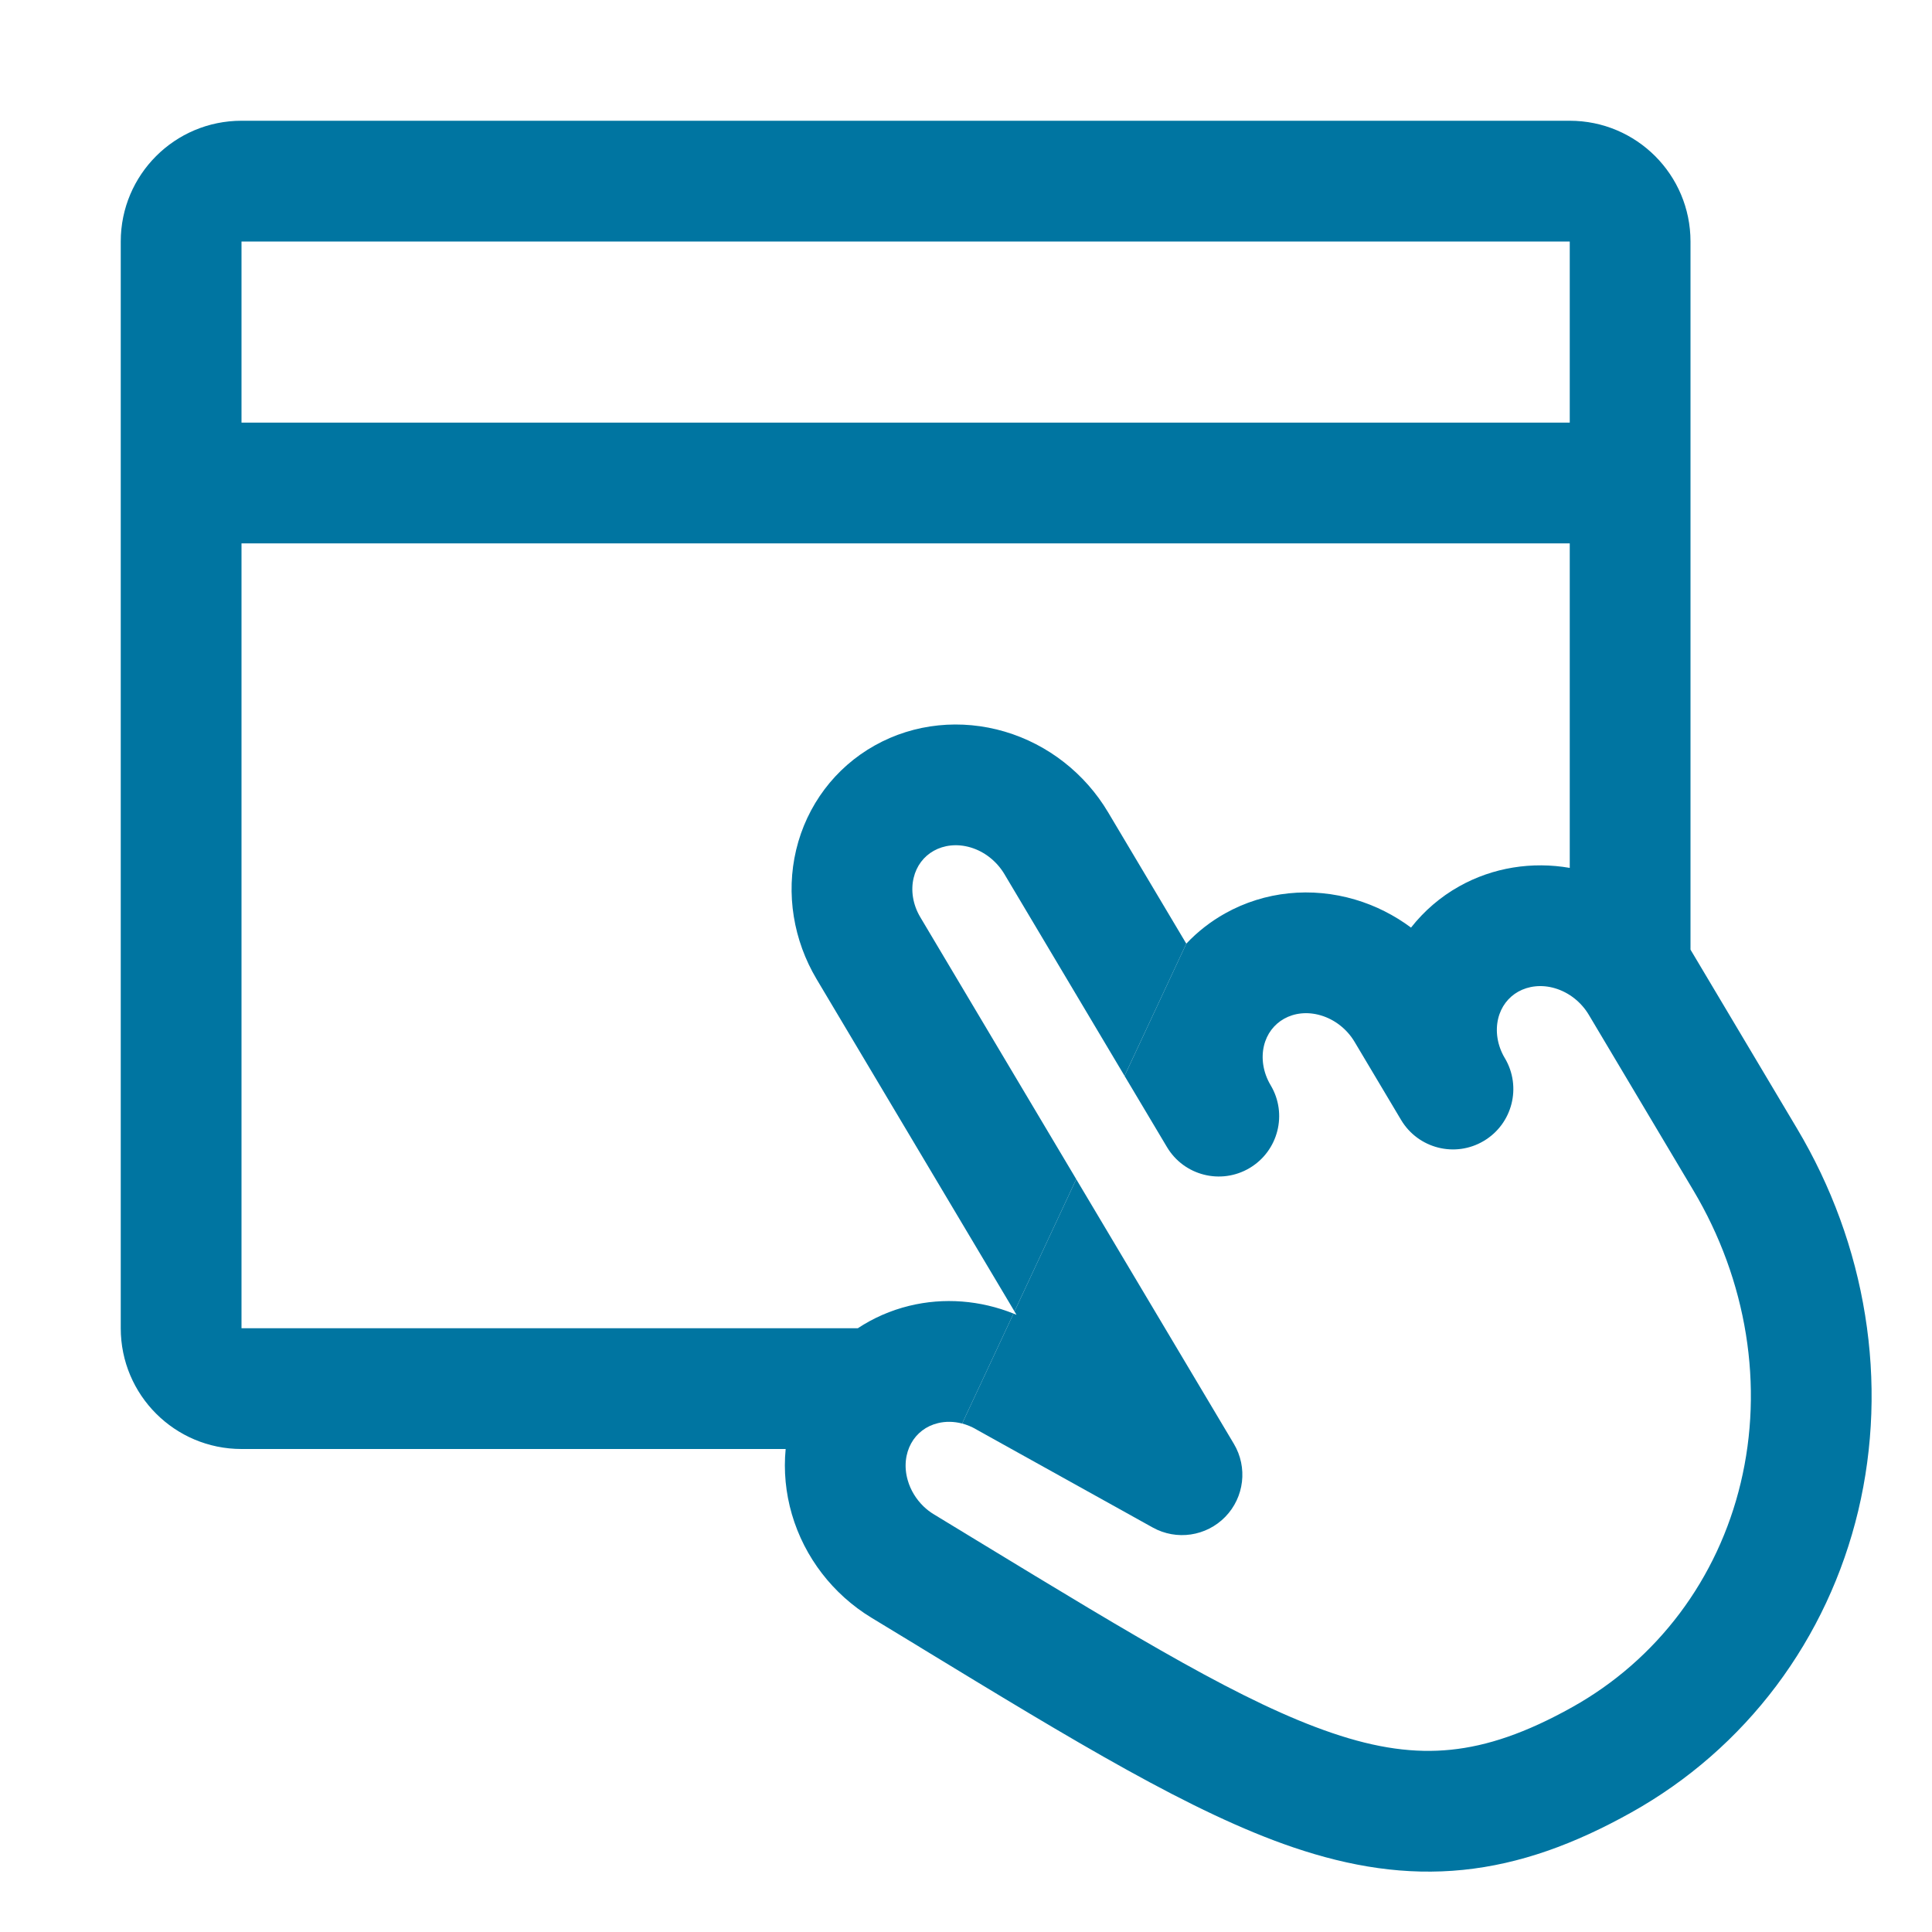
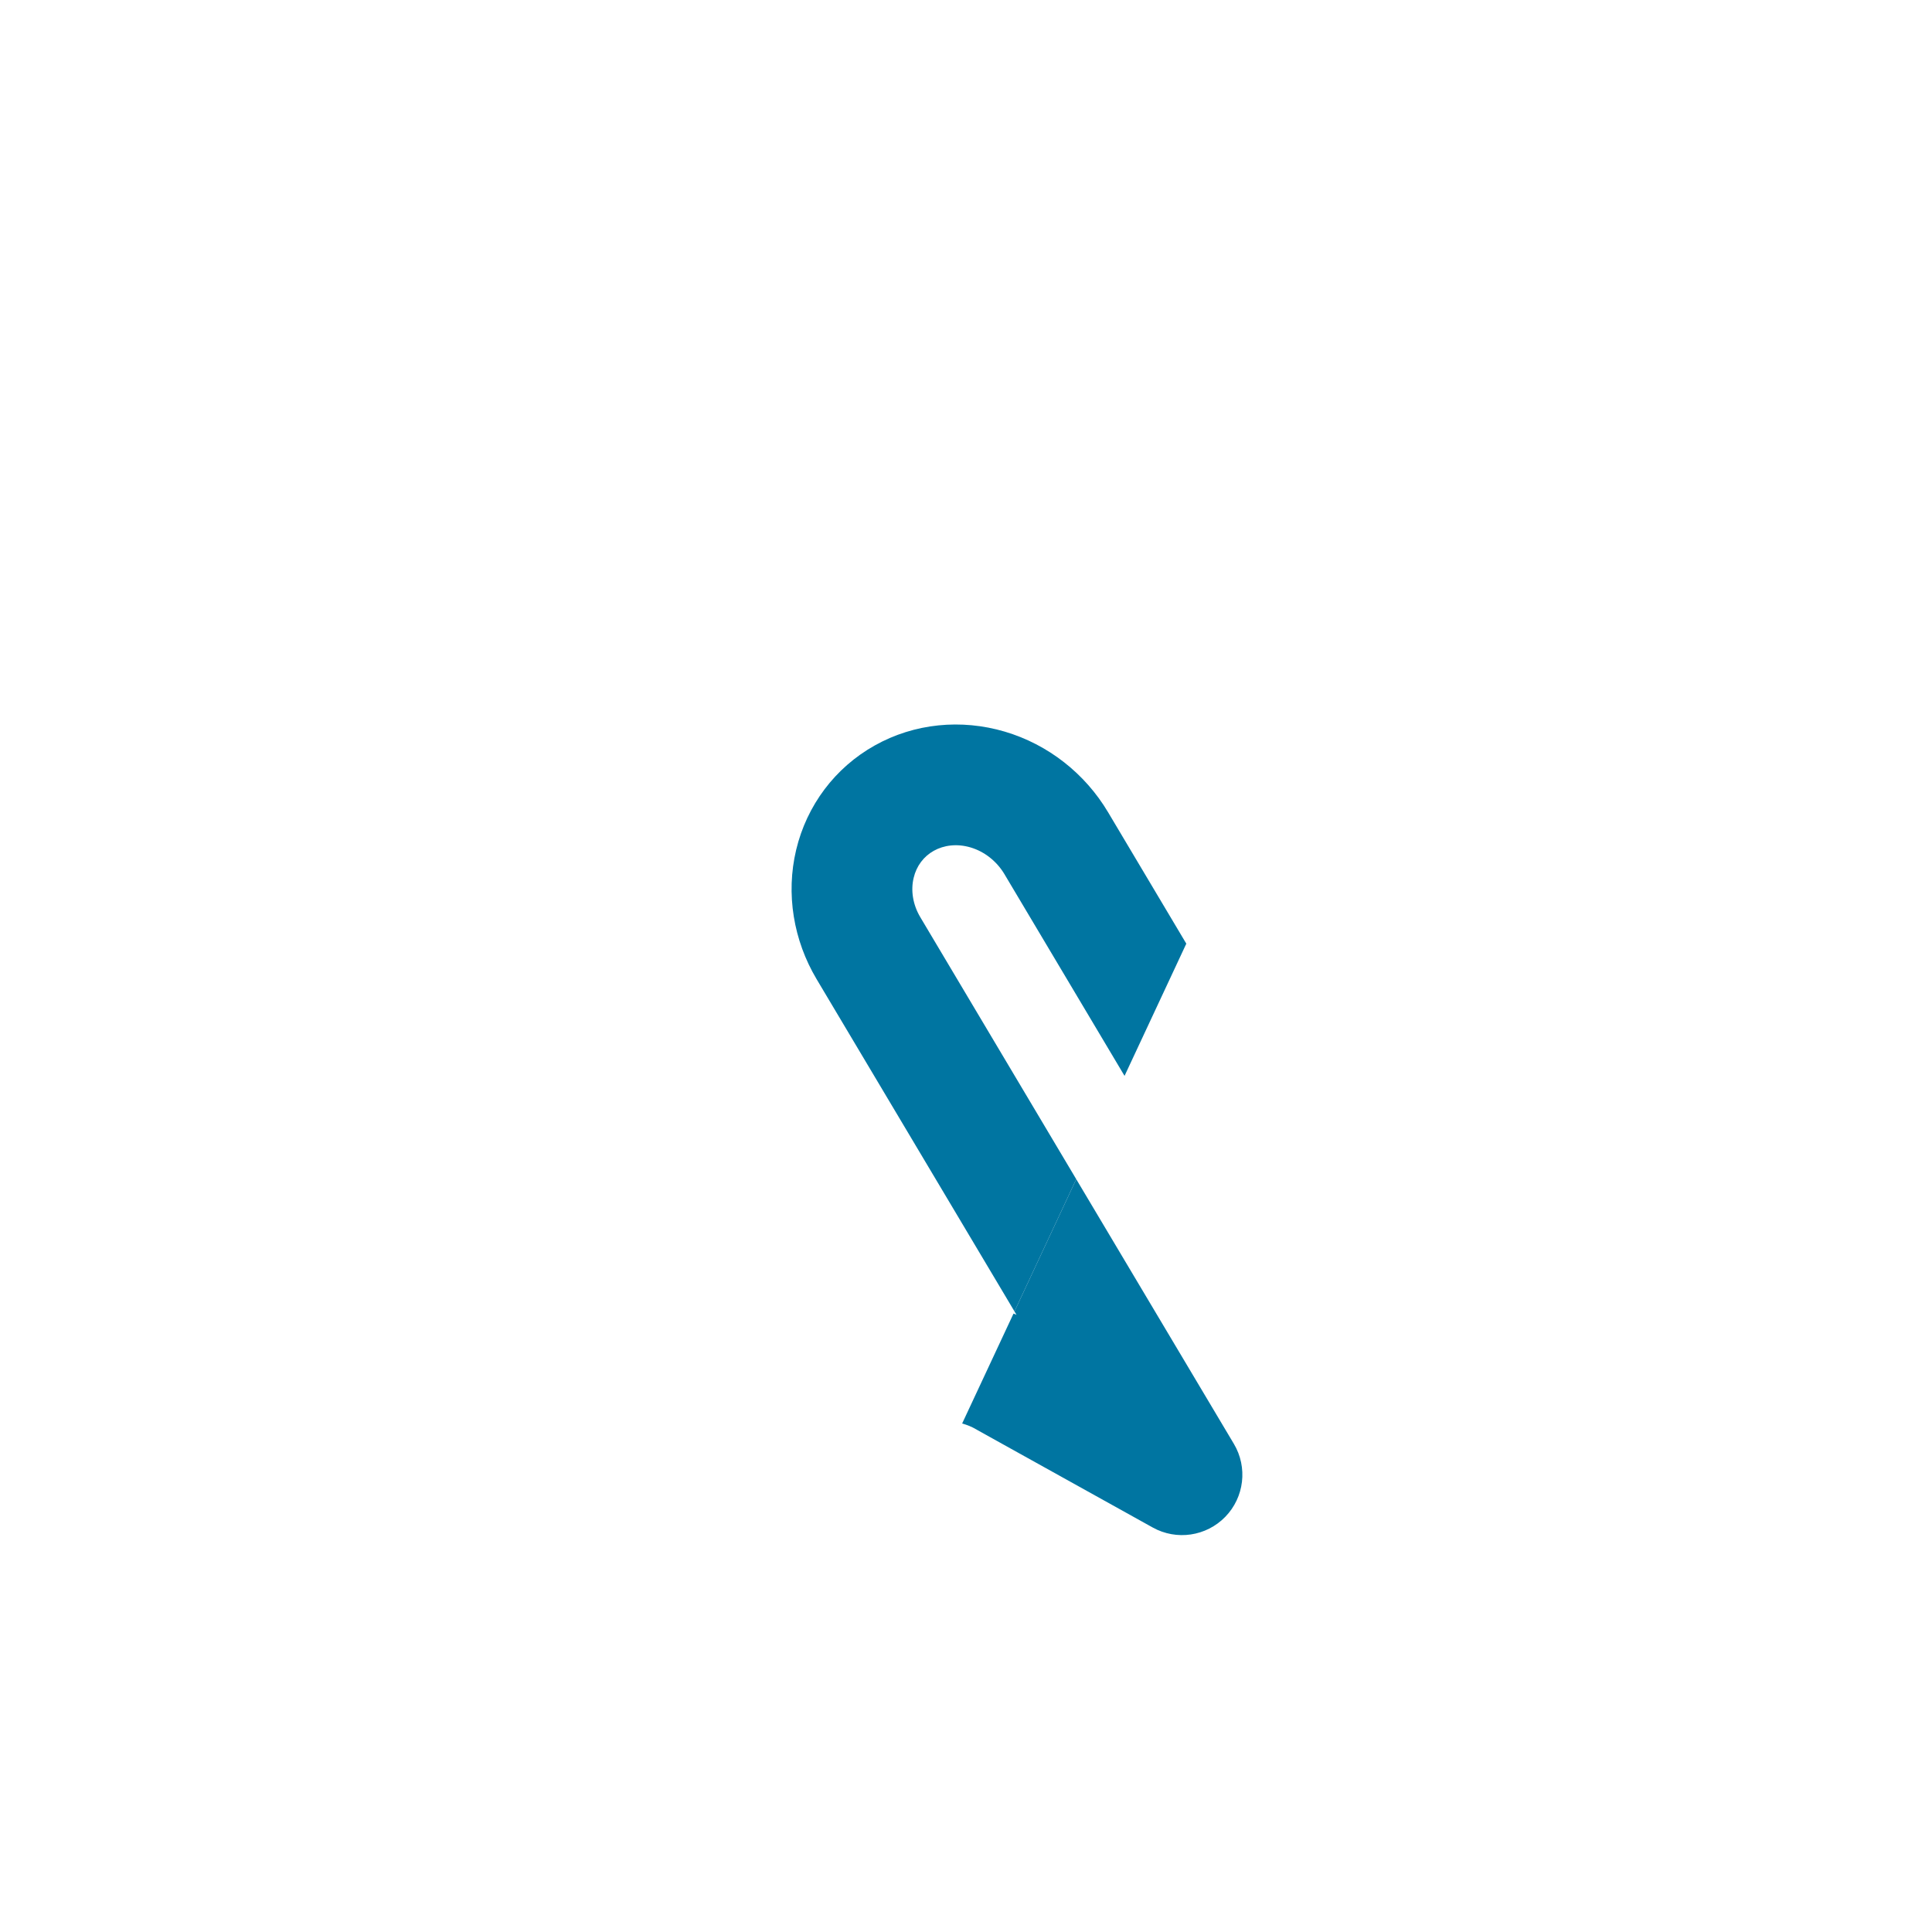
<svg xmlns="http://www.w3.org/2000/svg" width="32" height="32" viewBox="0 0 32 32" fill="none">
  <g id="Website">
    <g id="Union">
-       <path fill-rule="evenodd" clip-rule="evenodd" d="M2 4C2 2.895 2.895 2 4 2H26C27.105 2 28 2.895 28 4V15.729C28.012 15.748 28.023 15.767 28.034 15.786L29.765 18.693C30.334 19.648 30.718 20.697 30.892 21.783C31.067 22.869 31.029 23.97 30.778 25.024C30.526 26.079 30.066 27.064 29.421 27.923C28.776 28.781 27.961 29.494 27.023 30.018C26.08 30.546 25.175 30.875 24.233 30.971C23.287 31.067 22.371 30.921 21.417 30.597C19.747 30.029 17.811 28.85 15.232 27.28L15.23 27.278C14.971 27.121 14.705 26.959 14.433 26.794L15.295 24.949C15.348 25 15.407 25.046 15.471 25.084C15.715 25.232 15.951 25.376 16.181 25.516C18.874 27.154 20.612 28.21 22.061 28.703C22.811 28.959 23.435 29.042 24.031 28.981C24.63 28.92 25.271 28.707 26.046 28.273C26.741 27.884 27.344 27.357 27.822 26.721C28.299 26.086 28.643 25.352 28.832 24.56C29.021 23.768 29.052 22.932 28.918 22.1C28.784 21.268 28.489 20.458 28.047 19.716L26.316 16.809C26.188 16.594 25.983 16.436 25.756 16.369C25.531 16.302 25.314 16.332 25.147 16.425C24.983 16.517 24.861 16.674 24.814 16.873C24.766 17.075 24.797 17.311 24.924 17.525L24.925 17.526C25.207 18.001 25.052 18.614 24.577 18.897C24.103 19.18 23.489 19.024 23.206 18.549L22.437 17.258C22.309 17.042 22.104 16.885 21.877 16.818C21.652 16.751 21.435 16.78 21.268 16.874C21.104 16.966 20.982 17.123 20.935 17.322C20.887 17.523 20.918 17.76 21.046 17.975C21.329 18.449 21.173 19.063 20.698 19.346C20.224 19.628 19.61 19.473 19.328 18.998L18.626 17.82L19.649 15.63C19.834 15.433 20.05 15.264 20.291 15.129C20.95 14.76 21.726 14.687 22.445 14.9C22.781 14.999 23.094 15.158 23.371 15.364C23.587 15.089 23.857 14.855 24.17 14.68C24.731 14.366 25.377 14.267 26 14.375V9H4V22H14.208C14.465 21.83 14.752 21.704 15.058 21.629C15.637 21.487 16.241 21.538 16.787 21.757L15.936 23.578C15.797 23.542 15.658 23.541 15.534 23.572C15.34 23.619 15.184 23.739 15.092 23.906C14.999 24.074 14.969 24.293 15.036 24.521C15.082 24.681 15.173 24.83 15.295 24.949L14.433 26.794C13.798 26.408 13.324 25.795 13.116 25.081C13.013 24.727 12.978 24.36 13.013 24H4C2.895 24 2 23.105 2 22V4ZM26 4V7H4V4H26Z" fill="#0075A1" />
      <path d="M15.936 23.578L15.295 24.949C15.295 24.948 15.295 24.949 15.295 24.949L15.936 23.578C15.936 23.578 15.936 23.578 15.936 23.578Z" fill="#0075A1" />
      <path d="M16.787 21.757C16.787 21.757 16.787 21.757 16.787 21.757V21.757Z" fill="#0075A1" />
      <path d="M17.826 19.531L16.803 21.721L13.525 16.217C13.143 15.575 13.013 14.806 13.187 14.076C13.362 13.342 13.829 12.716 14.489 12.347C15.147 11.978 15.924 11.906 16.642 12.118C17.359 12.33 17.971 12.811 18.353 13.453L19.649 15.63L18.626 17.82L16.635 14.476C16.506 14.261 16.302 14.103 16.075 14.036C15.849 13.969 15.632 13.999 15.466 14.092C15.301 14.184 15.18 14.341 15.133 14.54C15.084 14.742 15.116 14.979 15.244 15.193L17.826 19.531Z" fill="#0075A1" />
      <path d="M16.803 21.721L17.826 19.531L20.437 23.915C20.668 24.303 20.61 24.799 20.295 25.123C19.98 25.447 19.487 25.52 19.092 25.3L16.197 23.691C16.19 23.686 16.182 23.682 16.175 23.678C16.097 23.632 16.016 23.599 15.936 23.578L16.787 21.757C16.803 21.763 16.82 21.77 16.836 21.777L16.803 21.721Z" fill="#0075A1" />
    </g>
  </g>
</svg>